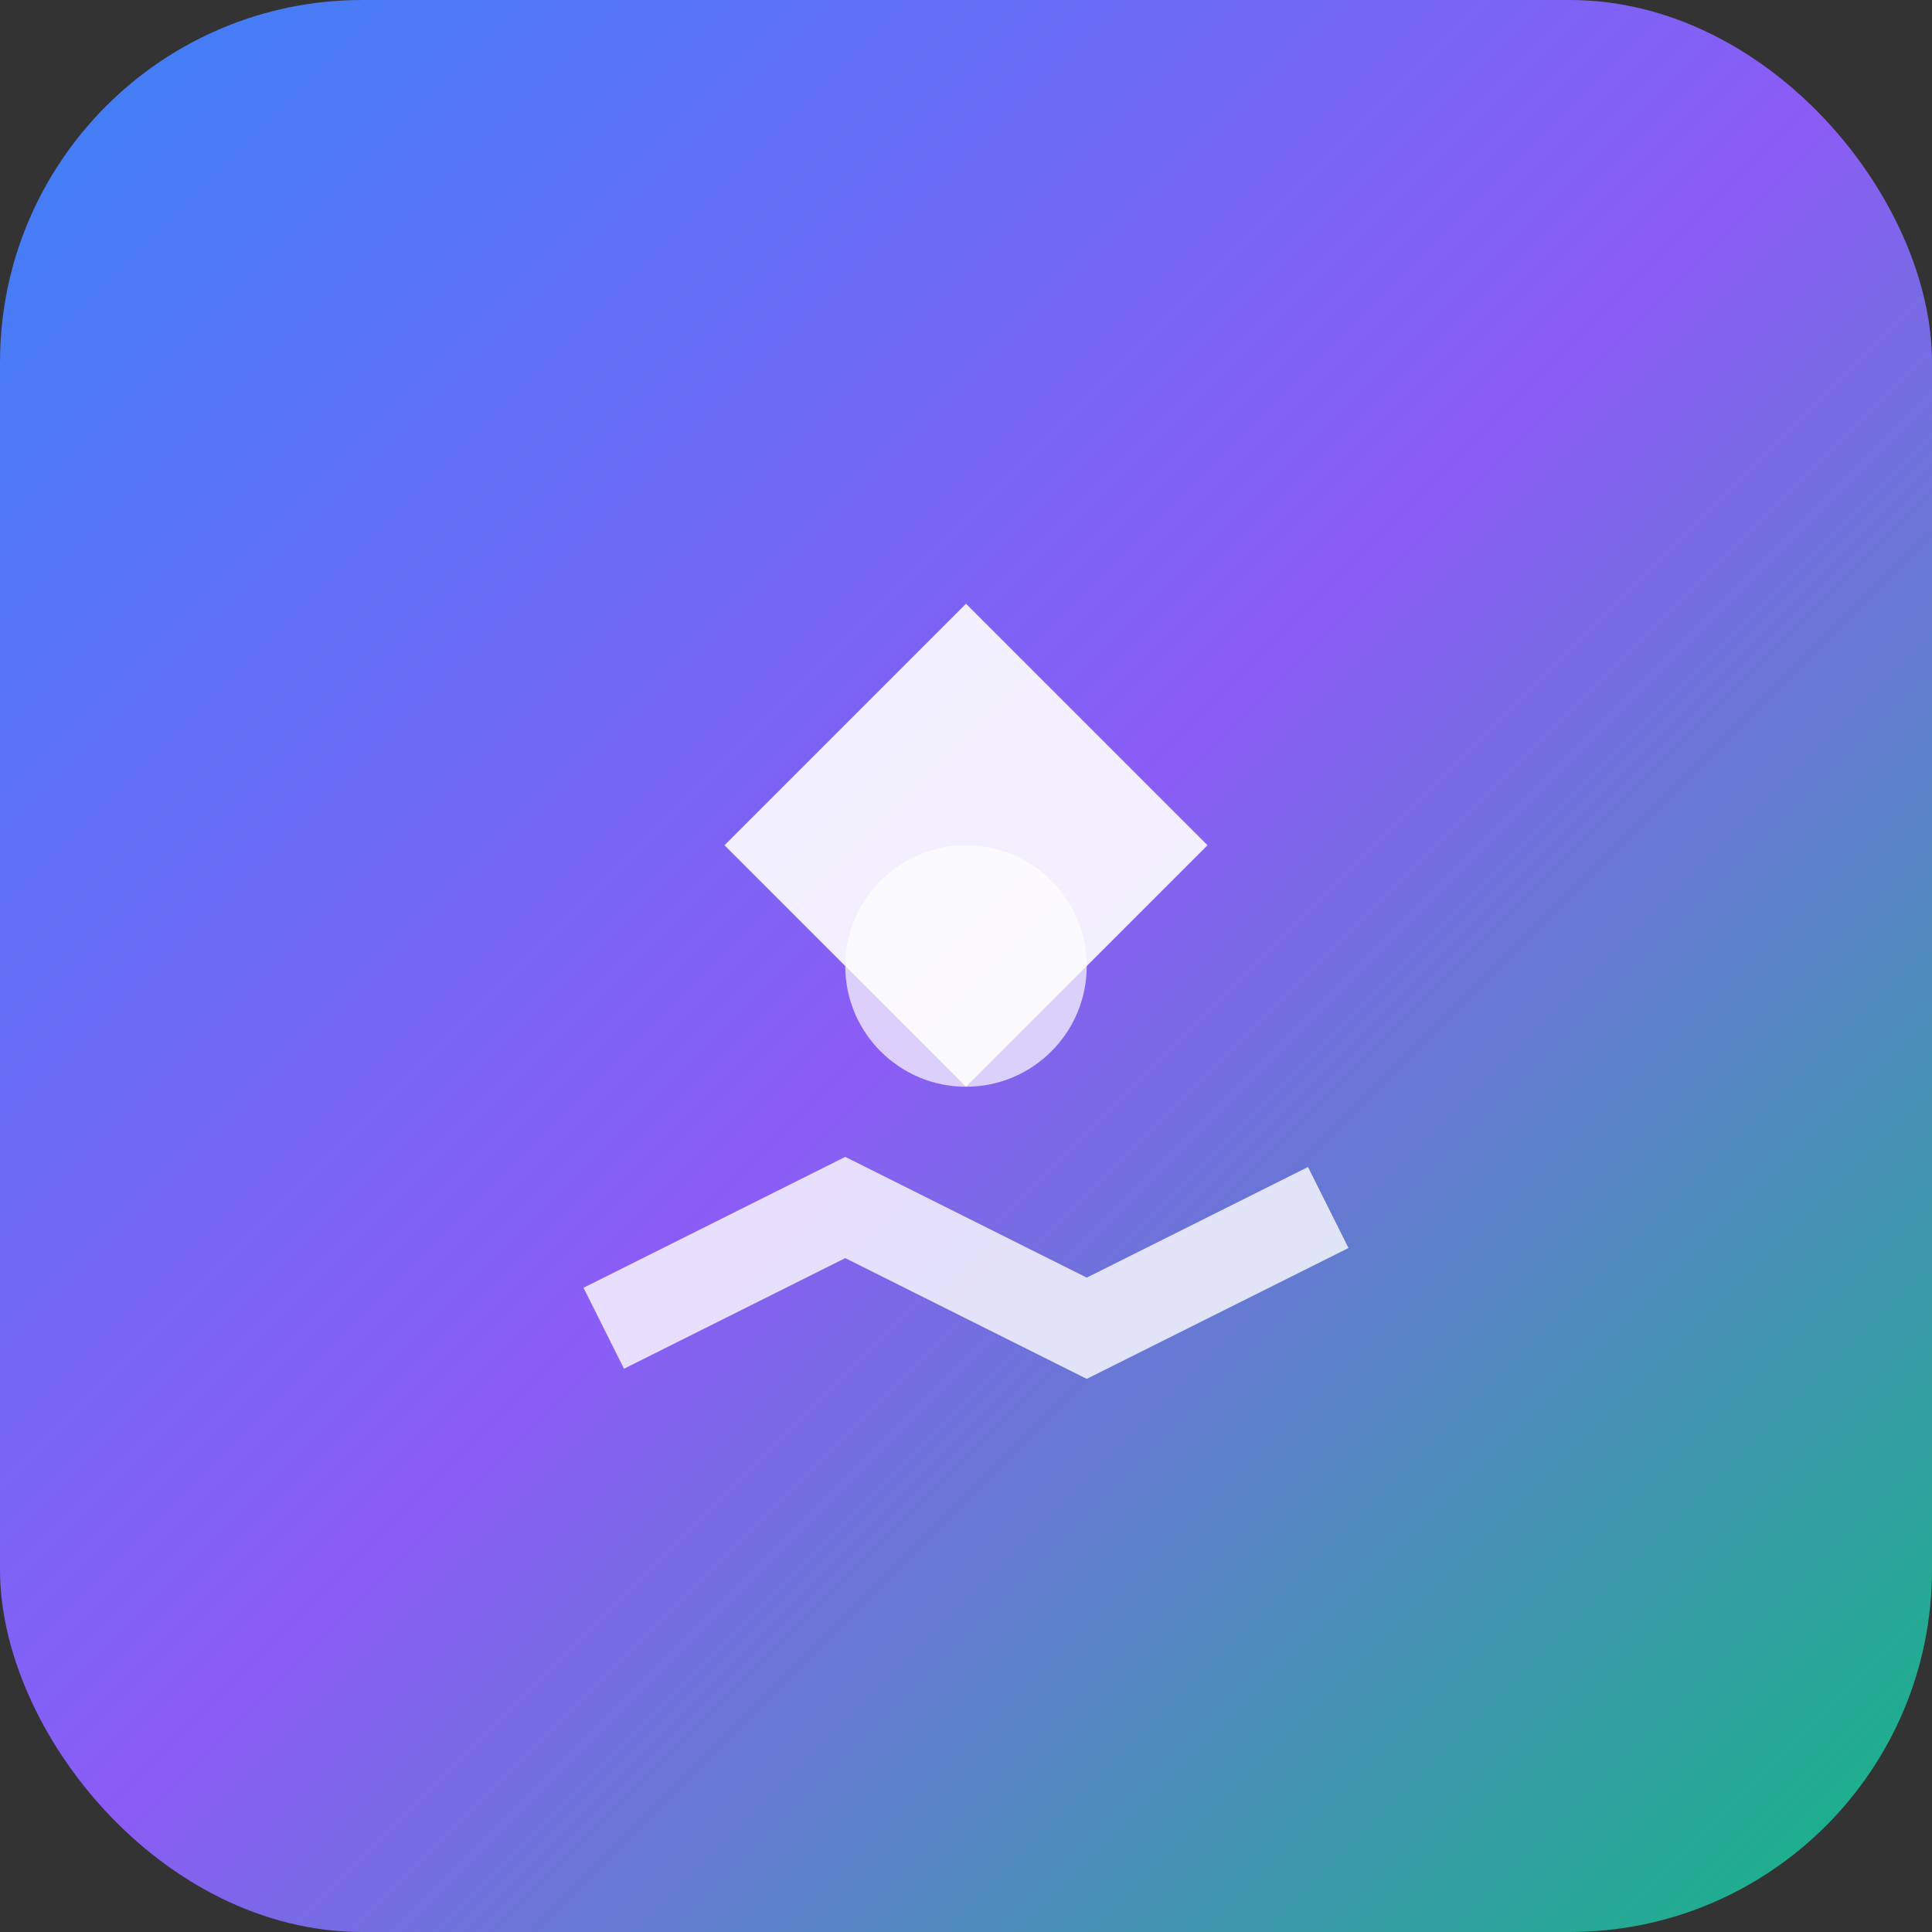
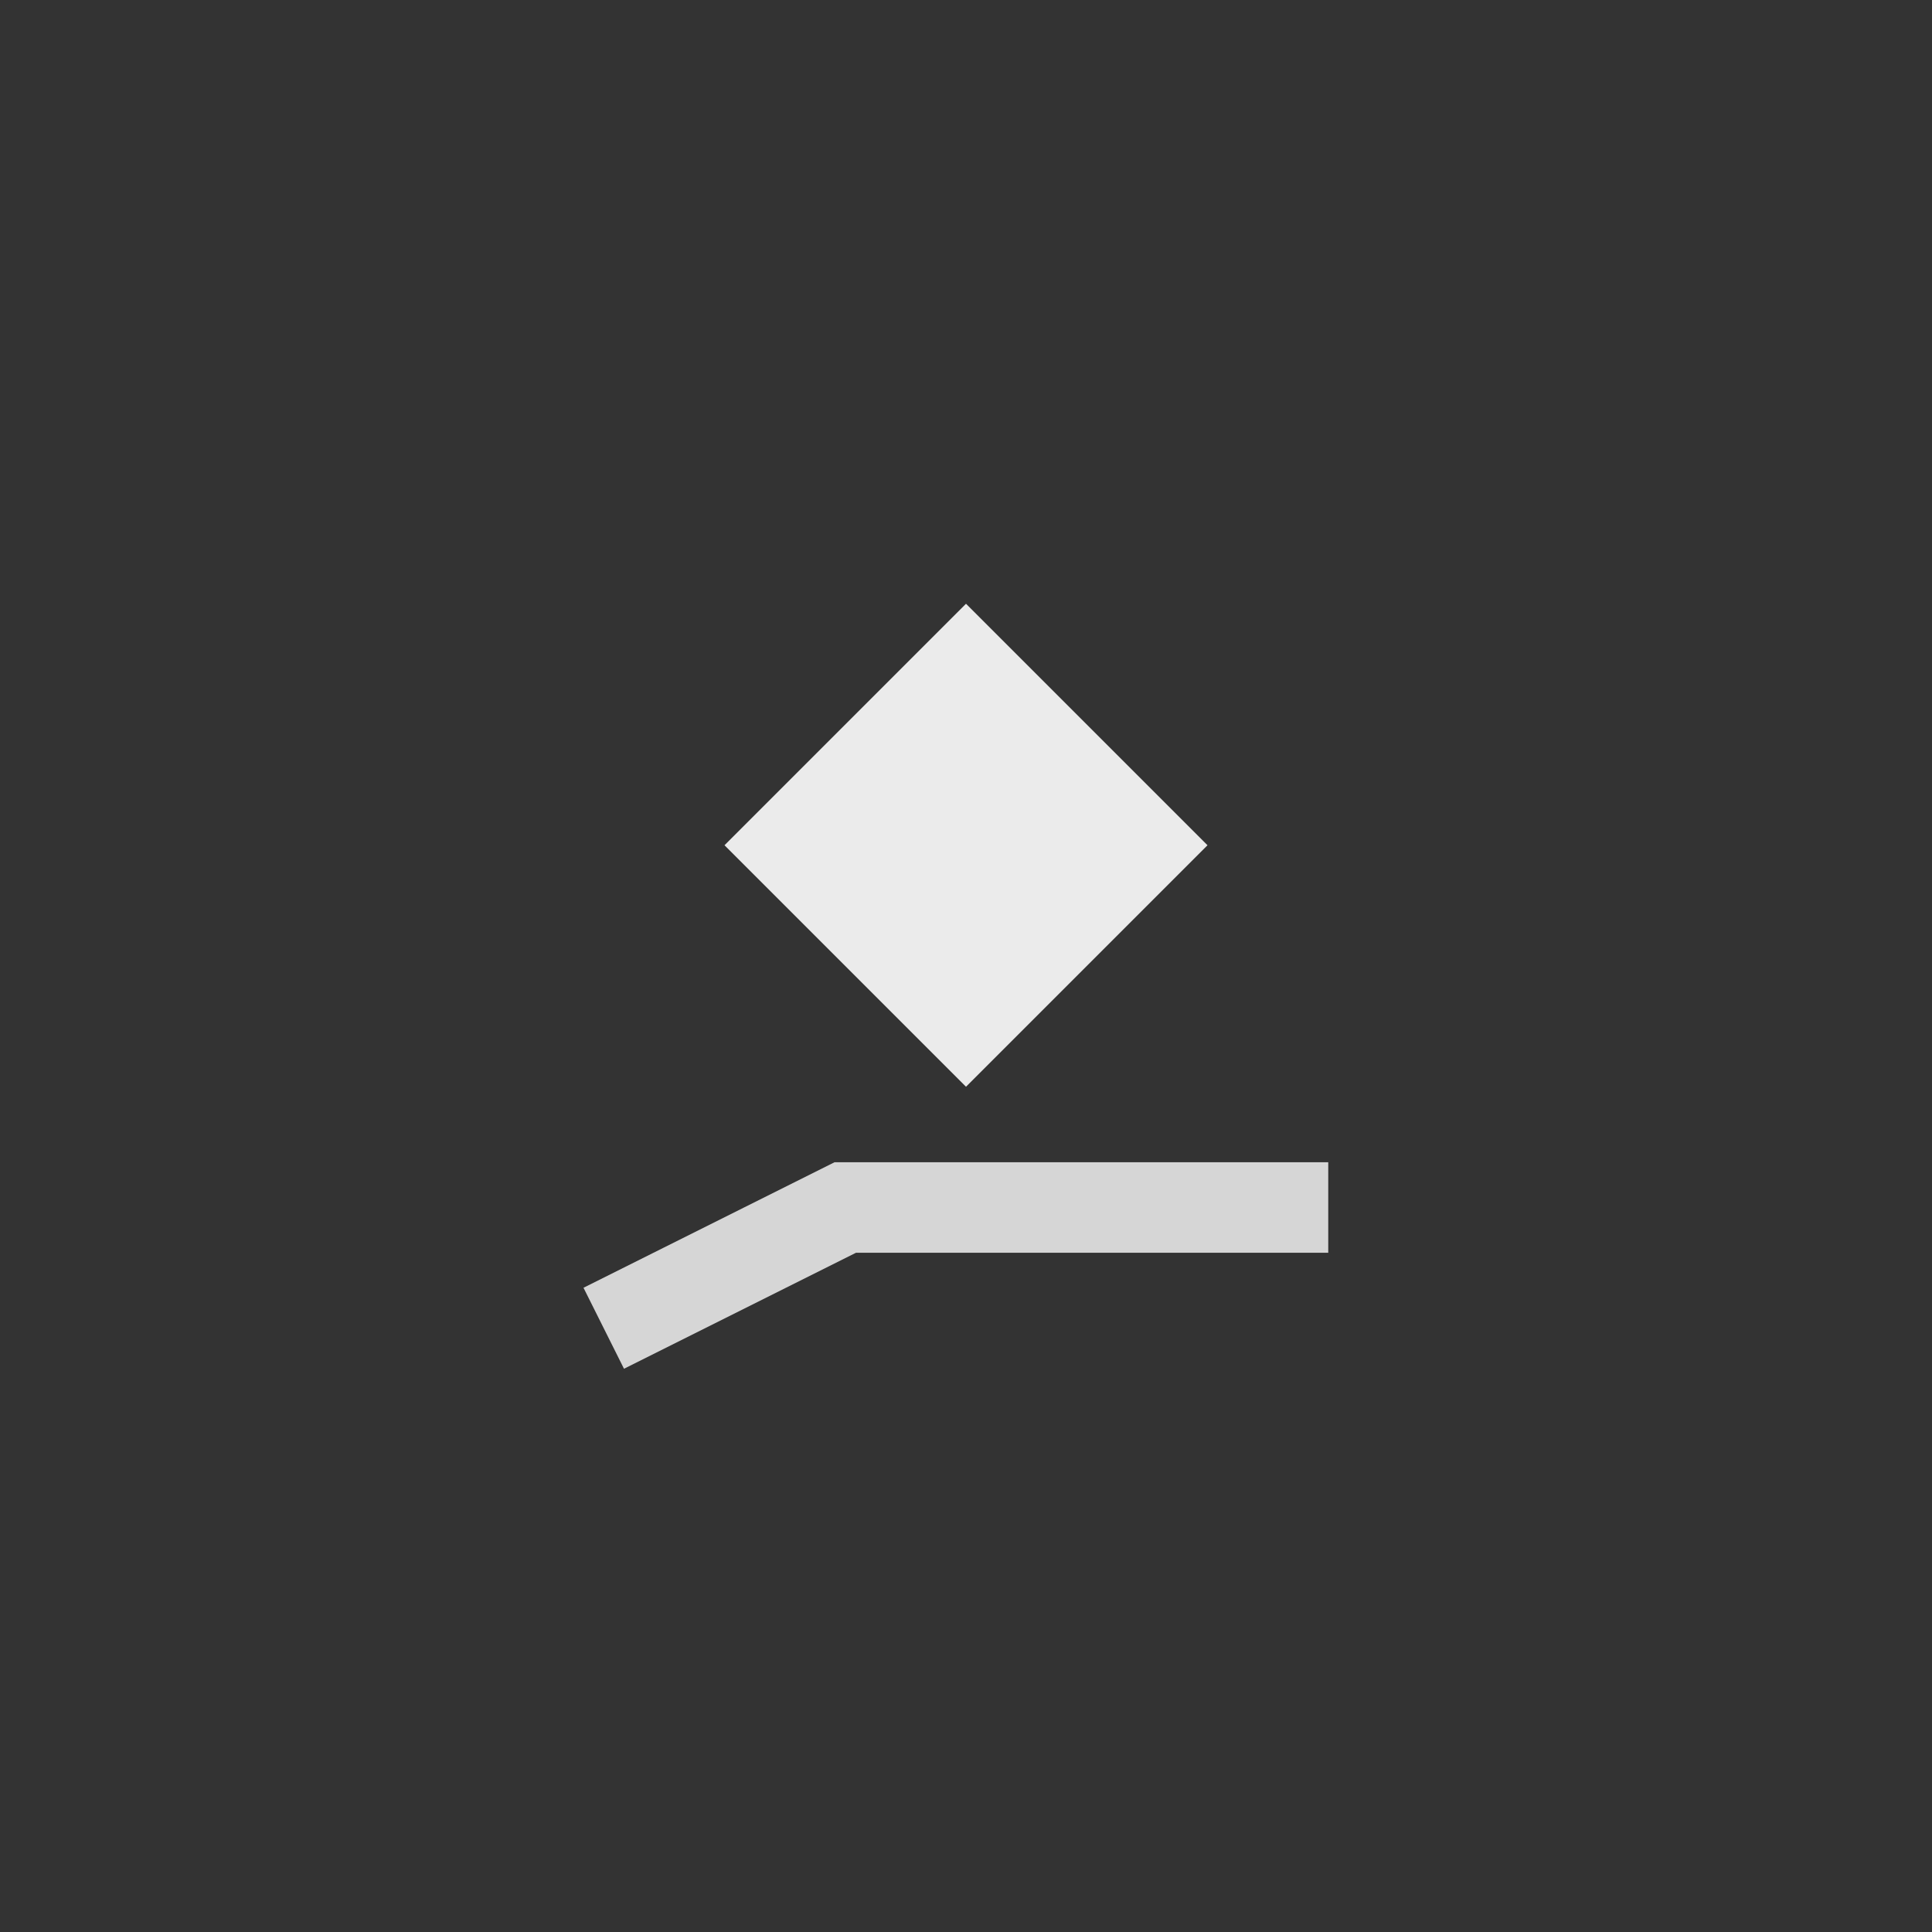
<svg xmlns="http://www.w3.org/2000/svg" width="32" height="32" viewBox="0 0 32 32" fill="none">
  <rect x="0" y="0" width="32" height="32" fill="#333333" stroke="none" />
  <defs>
    <linearGradient id="grad1" x1="0%" y1="0%" x2="100%" y2="100%">
      <stop offset="0%" style="stop-color:#3b82f6;stop-opacity:1" />
      <stop offset="50%" style="stop-color:#8b5cf6;stop-opacity:1" />
      <stop offset="100%" style="stop-color:#10b981;stop-opacity:1" />
    </linearGradient>
  </defs>
-   <rect width="32" height="32" rx="6" fill="url(#grad1)" />
  <g transform="translate(8,8)">
    <path d="M8 2L12 6L8 10L4 6L8 2Z" fill="white" opacity="0.9" />
-     <circle cx="8" cy="8" r="2" fill="white" opacity="0.7" />
-     <path d="M2 14L6 12L10 14L14 12" stroke="white" stroke-width="1.5" fill="none" opacity="0.8" />
+     <path d="M2 14L6 12L14 12" stroke="white" stroke-width="1.5" fill="none" opacity="0.8" />
  </g>
</svg>